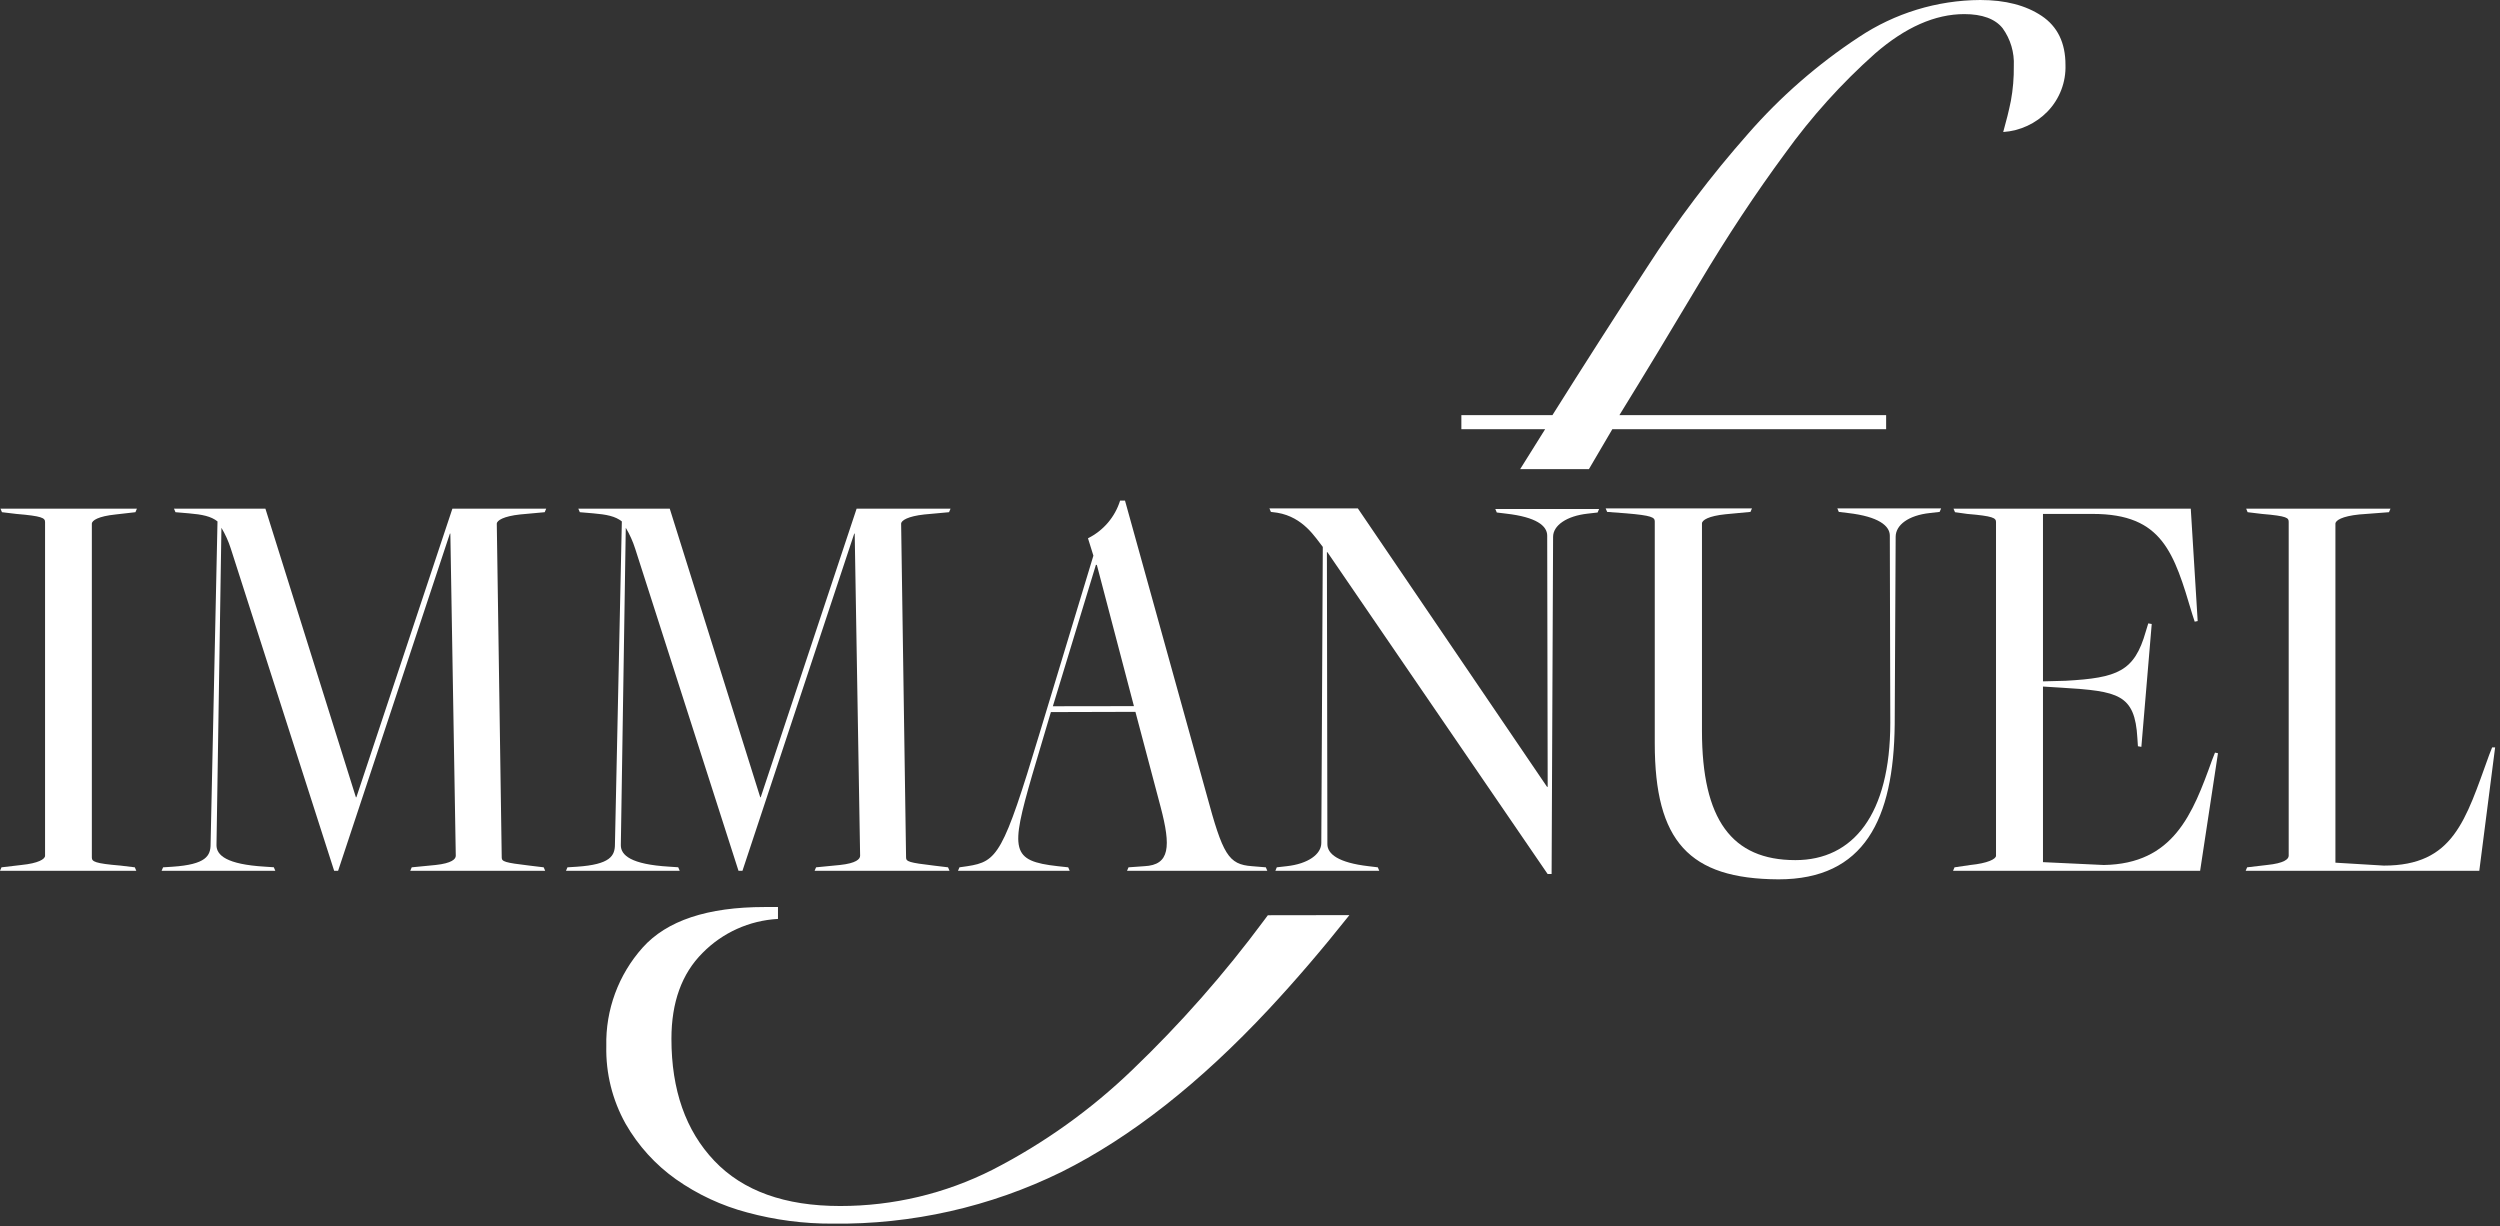
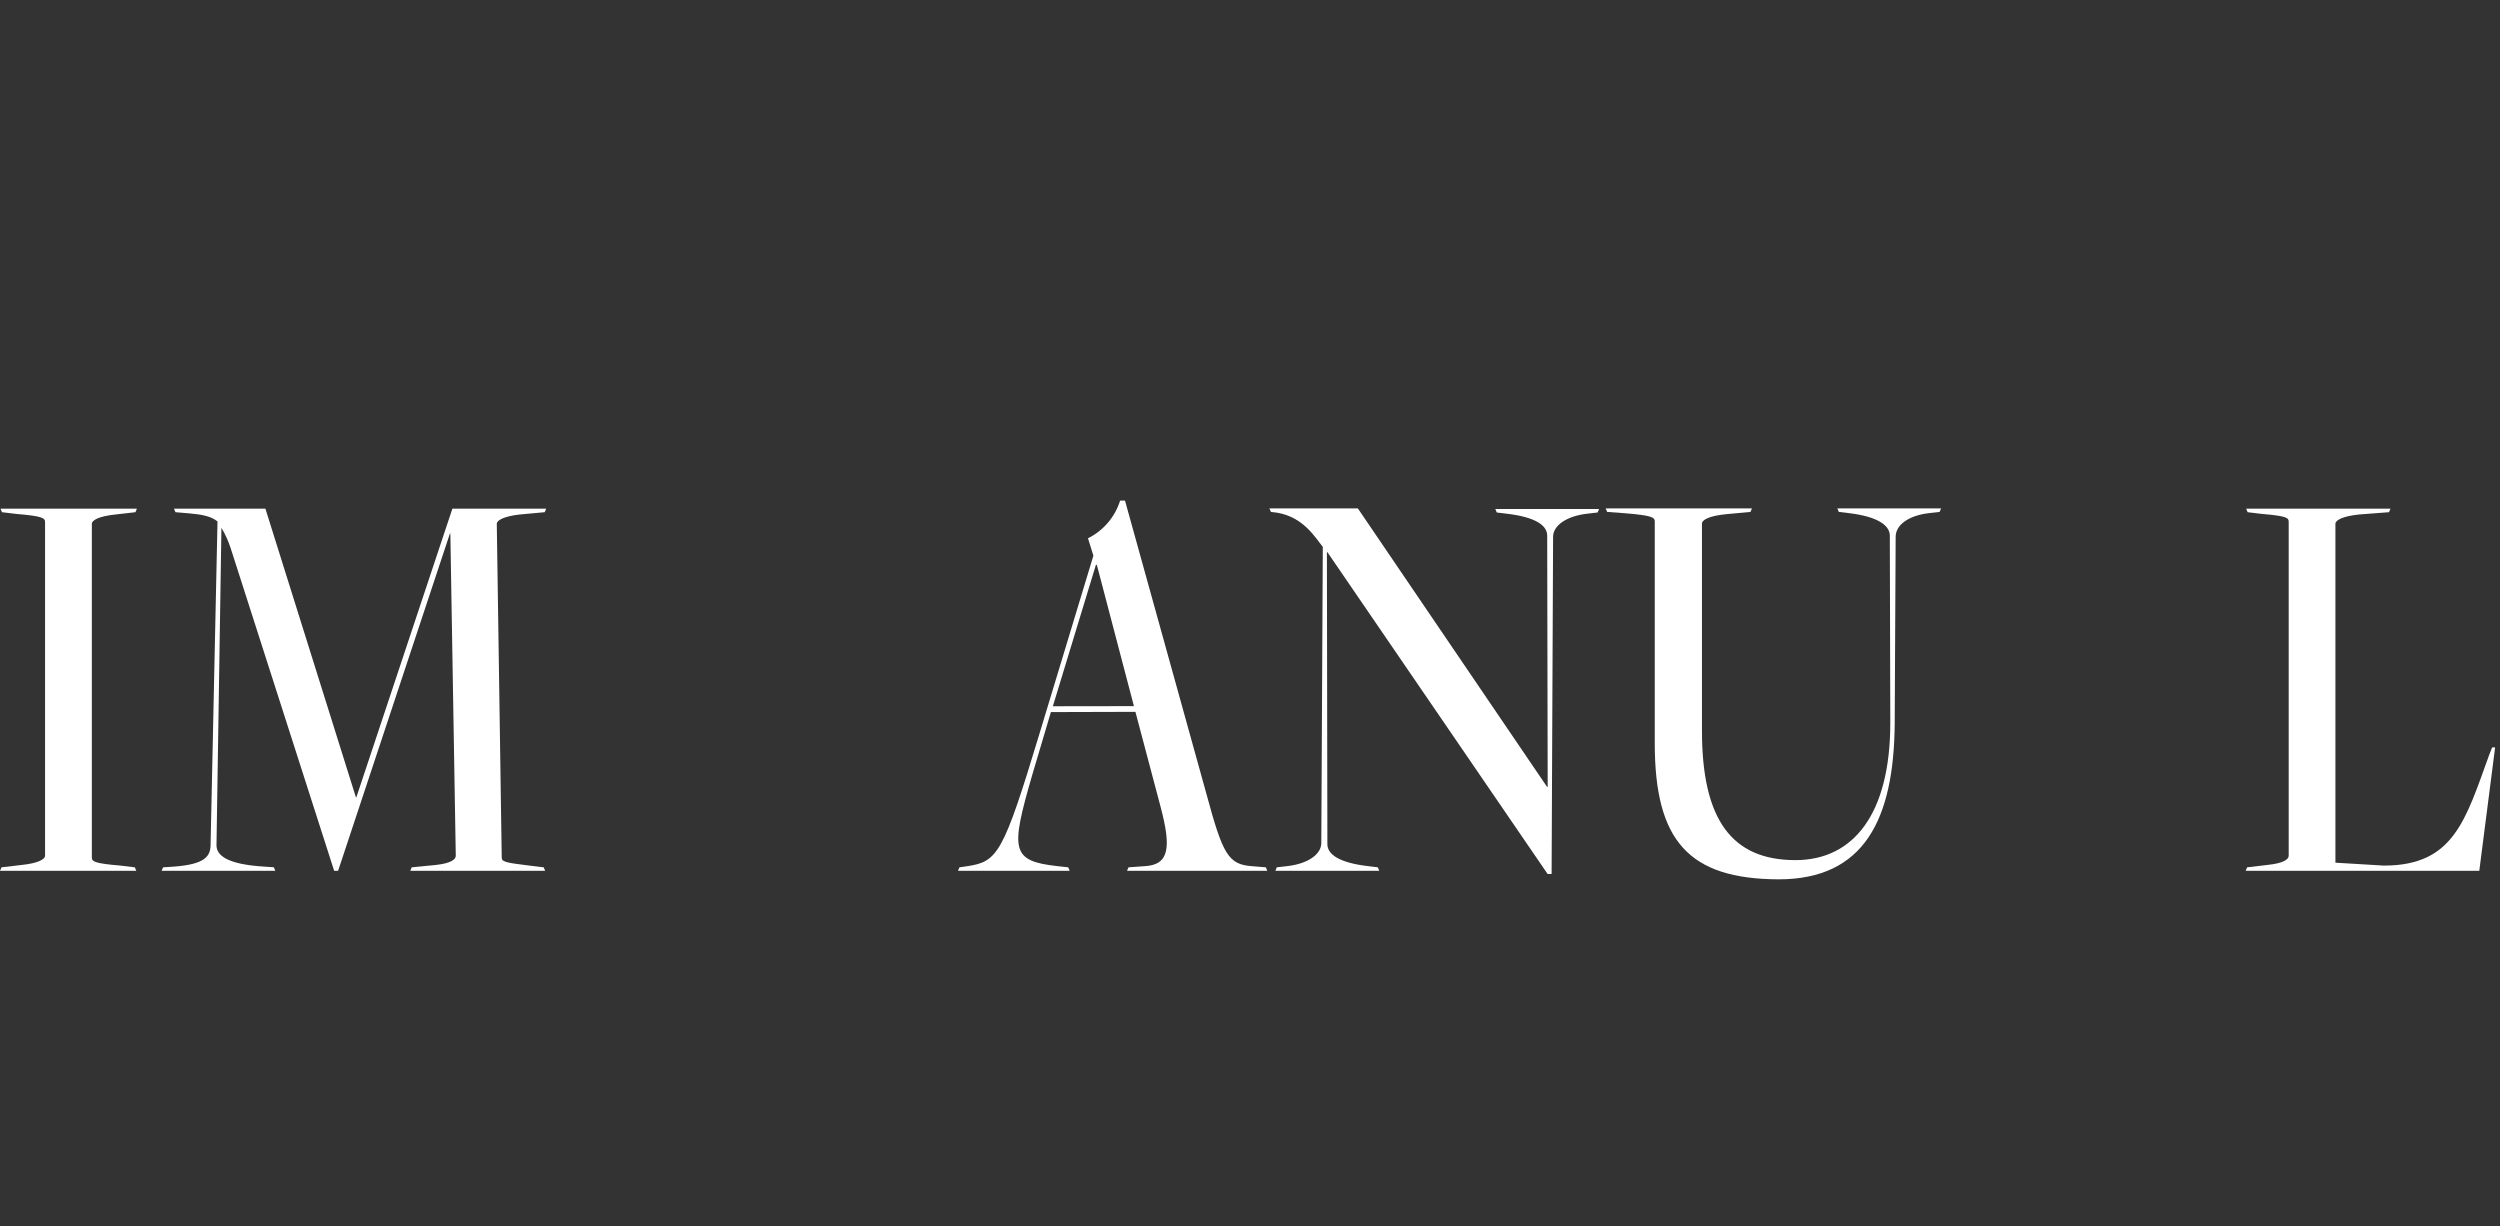
<svg xmlns="http://www.w3.org/2000/svg" fill="none" viewBox="0 0 420 206" height="206" width="420">
  <rect x="0" y="0" width="420" height="206" fill="#333333" stroke="none" />
  <g clip-path="url(#clip0_7_43)">
-     <path fill="white" d="M213 153.76L212.35 154.63C205.699 163.61 198.299 172.01 190.23 179.74C183.262 186.451 175.348 192.104 166.74 196.52C158.803 200.532 150.033 202.618 141.14 202.61C131.86 202.61 124.817 200.08 120.01 195.02C115.203 189.96 112.8 183.127 112.8 174.52C112.8 168.387 114.54 163.58 118.02 160.1C121.384 156.676 125.907 154.636 130.7 154.38V152.38H128.46C118.853 152.38 112.017 154.657 107.95 159.21C103.898 163.749 101.721 169.657 101.86 175.74C101.757 180.301 102.876 184.807 105.1 188.79C107.207 192.473 110.091 195.653 113.55 198.11C117.186 200.672 121.249 202.565 125.55 203.7C130.208 204.962 135.014 205.59 139.84 205.57C153.189 205.738 166.389 202.758 178.37 196.87C189.97 191.07 201.57 181.957 213.17 169.53C217.61 164.77 222.12 159.507 226.7 153.74L213 153.76Z" />
-     <path fill="white" d="M343 2.67C340.333 0.89 336.897 0 332.69 0C325.423 0.038 318.326 2.208 312.28 6.24C305.365 10.787 299.101 16.253 293.66 22.49C287.433 29.543 281.75 37.057 276.66 44.97C271.24 53.29 265.957 61.547 260.81 69.74H245.51V72.11H259.58C258.18 74.343 256.783 76.577 255.39 78.81H266.94C268.24 76.61 269.55 74.377 270.87 72.11H316.87V69.74H272.06C276.293 62.873 280.75 55.51 285.43 47.65C290.11 39.79 294.933 32.493 299.9 25.76C304.305 19.637 309.368 14.017 315 9C320.093 4.58 325.093 2.37 330 2.37C333 2.37 335.18 3.16 336.44 4.74C337.768 6.579 338.43 8.815 338.32 11.08C338.347 13.041 338.183 15.001 337.83 16.93C337.497 18.577 337.067 20.327 336.54 22.18C339.369 21.989 342.027 20.756 344 18.72C344.997 17.683 345.776 16.457 346.291 15.114C346.807 13.771 347.048 12.338 347 10.9C347 7.2 345.667 4.457 343 2.67Z" />
    <path fill="white" d="M0.25 145.71L3.57 145.32C6.48 145.03 7.57 144.32 7.57 143.77V87.7C7.57 87.02 7.07 86.7 2.75 86.34L0.33 86.05L0.08 85.46H23L22.75 86.05L19.43 86.43C16.52 86.73 15.43 87.43 15.43 87.99V144.06C15.43 144.74 15.92 145.06 20.24 145.42L22.65 145.71L22.9 146.3H0L0.25 145.71Z" />
    <path fill="white" d="M27.4 145.71L28.98 145.61C34.63 145.23 35.38 143.77 35.38 141.82L36.54 87.6C35.46 86.73 33.96 86.43 31.72 86.24L29.48 86.05L29.23 85.46H44.59L59.79 133.94H59.87L76 85.46H91.76L91.51 86.05L87.36 86.43C84.62 86.73 83.46 87.43 83.46 87.99L84.29 144.06C84.29 144.74 84.78 144.93 88.94 145.42L91.34 145.71L91.59 146.3H68.92L69.17 145.71L73.17 145.32C75.91 145.03 76.57 144.32 76.57 143.77L75.66 89.65H75.58L56.8 146.3H56.14L38.78 92.18C38.39 90.953 37.86 89.775 37.2 88.67L36.37 142C36.37 143.66 38.03 145.22 44.51 145.6L46 145.7L46.25 146.29H27.15L27.4 145.71Z" />
-     <path fill="white" d="M95.33 145.71L96.91 145.61C102.56 145.23 103.31 143.77 103.31 141.82L104.47 87.6C103.39 86.73 101.9 86.43 99.65 86.24L97.41 86.05L97.16 85.46H112.52L127.72 133.94H127.8L143.91 85.46H159.69L159.44 86.05L155.29 86.43C152.55 86.73 151.39 87.43 151.39 87.99L152.22 144.06C152.22 144.74 152.71 144.93 156.87 145.42L159.27 145.71L159.52 146.3H136.85L137.1 145.71L141.1 145.32C143.84 145.03 144.5 144.32 144.5 143.77L143.59 89.65H143.51L124.73 146.3H124.07L106.71 92.18C106.32 90.953 105.79 89.775 105.13 88.67L104.3 142C104.3 143.66 105.96 145.22 112.44 145.6L113.94 145.7L114.19 146.29H95.09L95.33 145.71Z" />
    <path fill="white" d="M176.55 119.63L173.4 130.24C169.74 142.89 169.83 144.64 177.71 145.52L179.46 145.71L179.71 146.3H160.94L161.19 145.71L162.52 145.52C167.58 144.74 168.52 143.52 174.64 123.23L183.69 93.35L182.78 90.43C184.061 89.794 185.199 88.905 186.127 87.817C187.055 86.729 187.753 85.465 188.18 84.1H189L202.7 133.45C205.44 143.57 206.35 145.23 210.34 145.52L212.66 145.71L212.91 146.3H189.34L189.59 145.71L192.25 145.52C196.56 145.32 196.73 142.21 194.99 135.59L190.75 119.59L176.55 119.63ZM190.5 118.63L184.27 94.9H184.11L176.88 118.65L190.5 118.63Z" />
    <path fill="white" d="M223 92.76H222.92L223 141.82C223 143.47 224.83 144.93 229.9 145.52L231.47 145.71L231.72 146.3H214.26L214.5 145.71L216.17 145.52C219.74 145.13 221.98 143.52 221.98 141.62L222.23 91.88C220.98 90.33 218.99 86.88 214.59 86.14L213.51 86L213.26 85.41H228.12L259.93 132.23L260.01 132.14L259.93 89.99C259.93 88.33 258.1 86.87 253.03 86.29L251.46 86.1L251.21 85.51H268.65L268.4 86.1L266.74 86.29C263.17 86.68 260.92 88.29 260.92 90.18L260.67 146.83H260L223 92.76Z" />
    <path fill="white" d="M278 124.88V87.6C278 86.92 277.5 86.6 273.19 86.24L270 86L269.75 85.41H294.33L294.08 86L289.93 86.39C287.02 86.68 285.93 87.39 285.93 87.94V122.79C285.93 137.68 290.93 144.5 301.63 144.5C311.34 144.5 317.57 136.81 317.57 121.43L317.49 89.99C317.49 88.33 315.58 86.78 310.49 86.19L308.92 86L308.67 85.41H326.11L325.86 86L324.2 86.19C320.63 86.58 318.47 88.19 318.47 90.19L318.31 121.73C318.14 137.6 313.24 147.73 298.79 147.73C283.76 147.66 278 141.33 278 124.88Z" />
-     <path fill="white" d="M328.36 145.71L331.02 145.32C333.92 145.03 335.33 144.32 335.33 143.77V87.7C335.33 87.02 334.83 86.7 330.52 86.34L328.44 86.05L328.19 85.46H368.05L369.21 104.34L368.71 104.44L368.3 103.18C365.23 92.86 363.3 86.34 351.61 86.34H343.22V114.47L347.04 114.37C355.76 113.88 358.58 112.81 360.49 106.1L360.91 104.73L361.49 104.83L359.75 125.47L359.17 125.37L359.08 124.01C358.67 116.61 355.84 116.12 346.46 115.54L343.22 115.34V144.84L353.44 145.32C365.14 145.13 368.38 136.76 371.62 127.71L372.12 126.44L372.62 126.54L369.62 146.3H328.11L328.36 145.71Z" />
    <path fill="white" d="M377.52 145.71L380.84 145.32C383.75 145.03 384.5 144.32 384.5 143.77V87.7C384.5 87.02 384.33 86.7 380.01 86.34L377.6 86.05L377.36 85.46H401.6L401.35 86.05L396.35 86.43C393.44 86.73 392.35 87.43 392.35 87.99V144.93L400.49 145.42C412.2 145.42 414.19 137.83 418.18 126.83L418.68 125.56H419.18L416.52 146.3H377.27L377.52 145.71Z" />
  </g>
  <defs>
    <clipPath id="clip0_7_43">
      <rect fill="white" height="205.59" width="419.21" />
    </clipPath>
  </defs>
</svg>